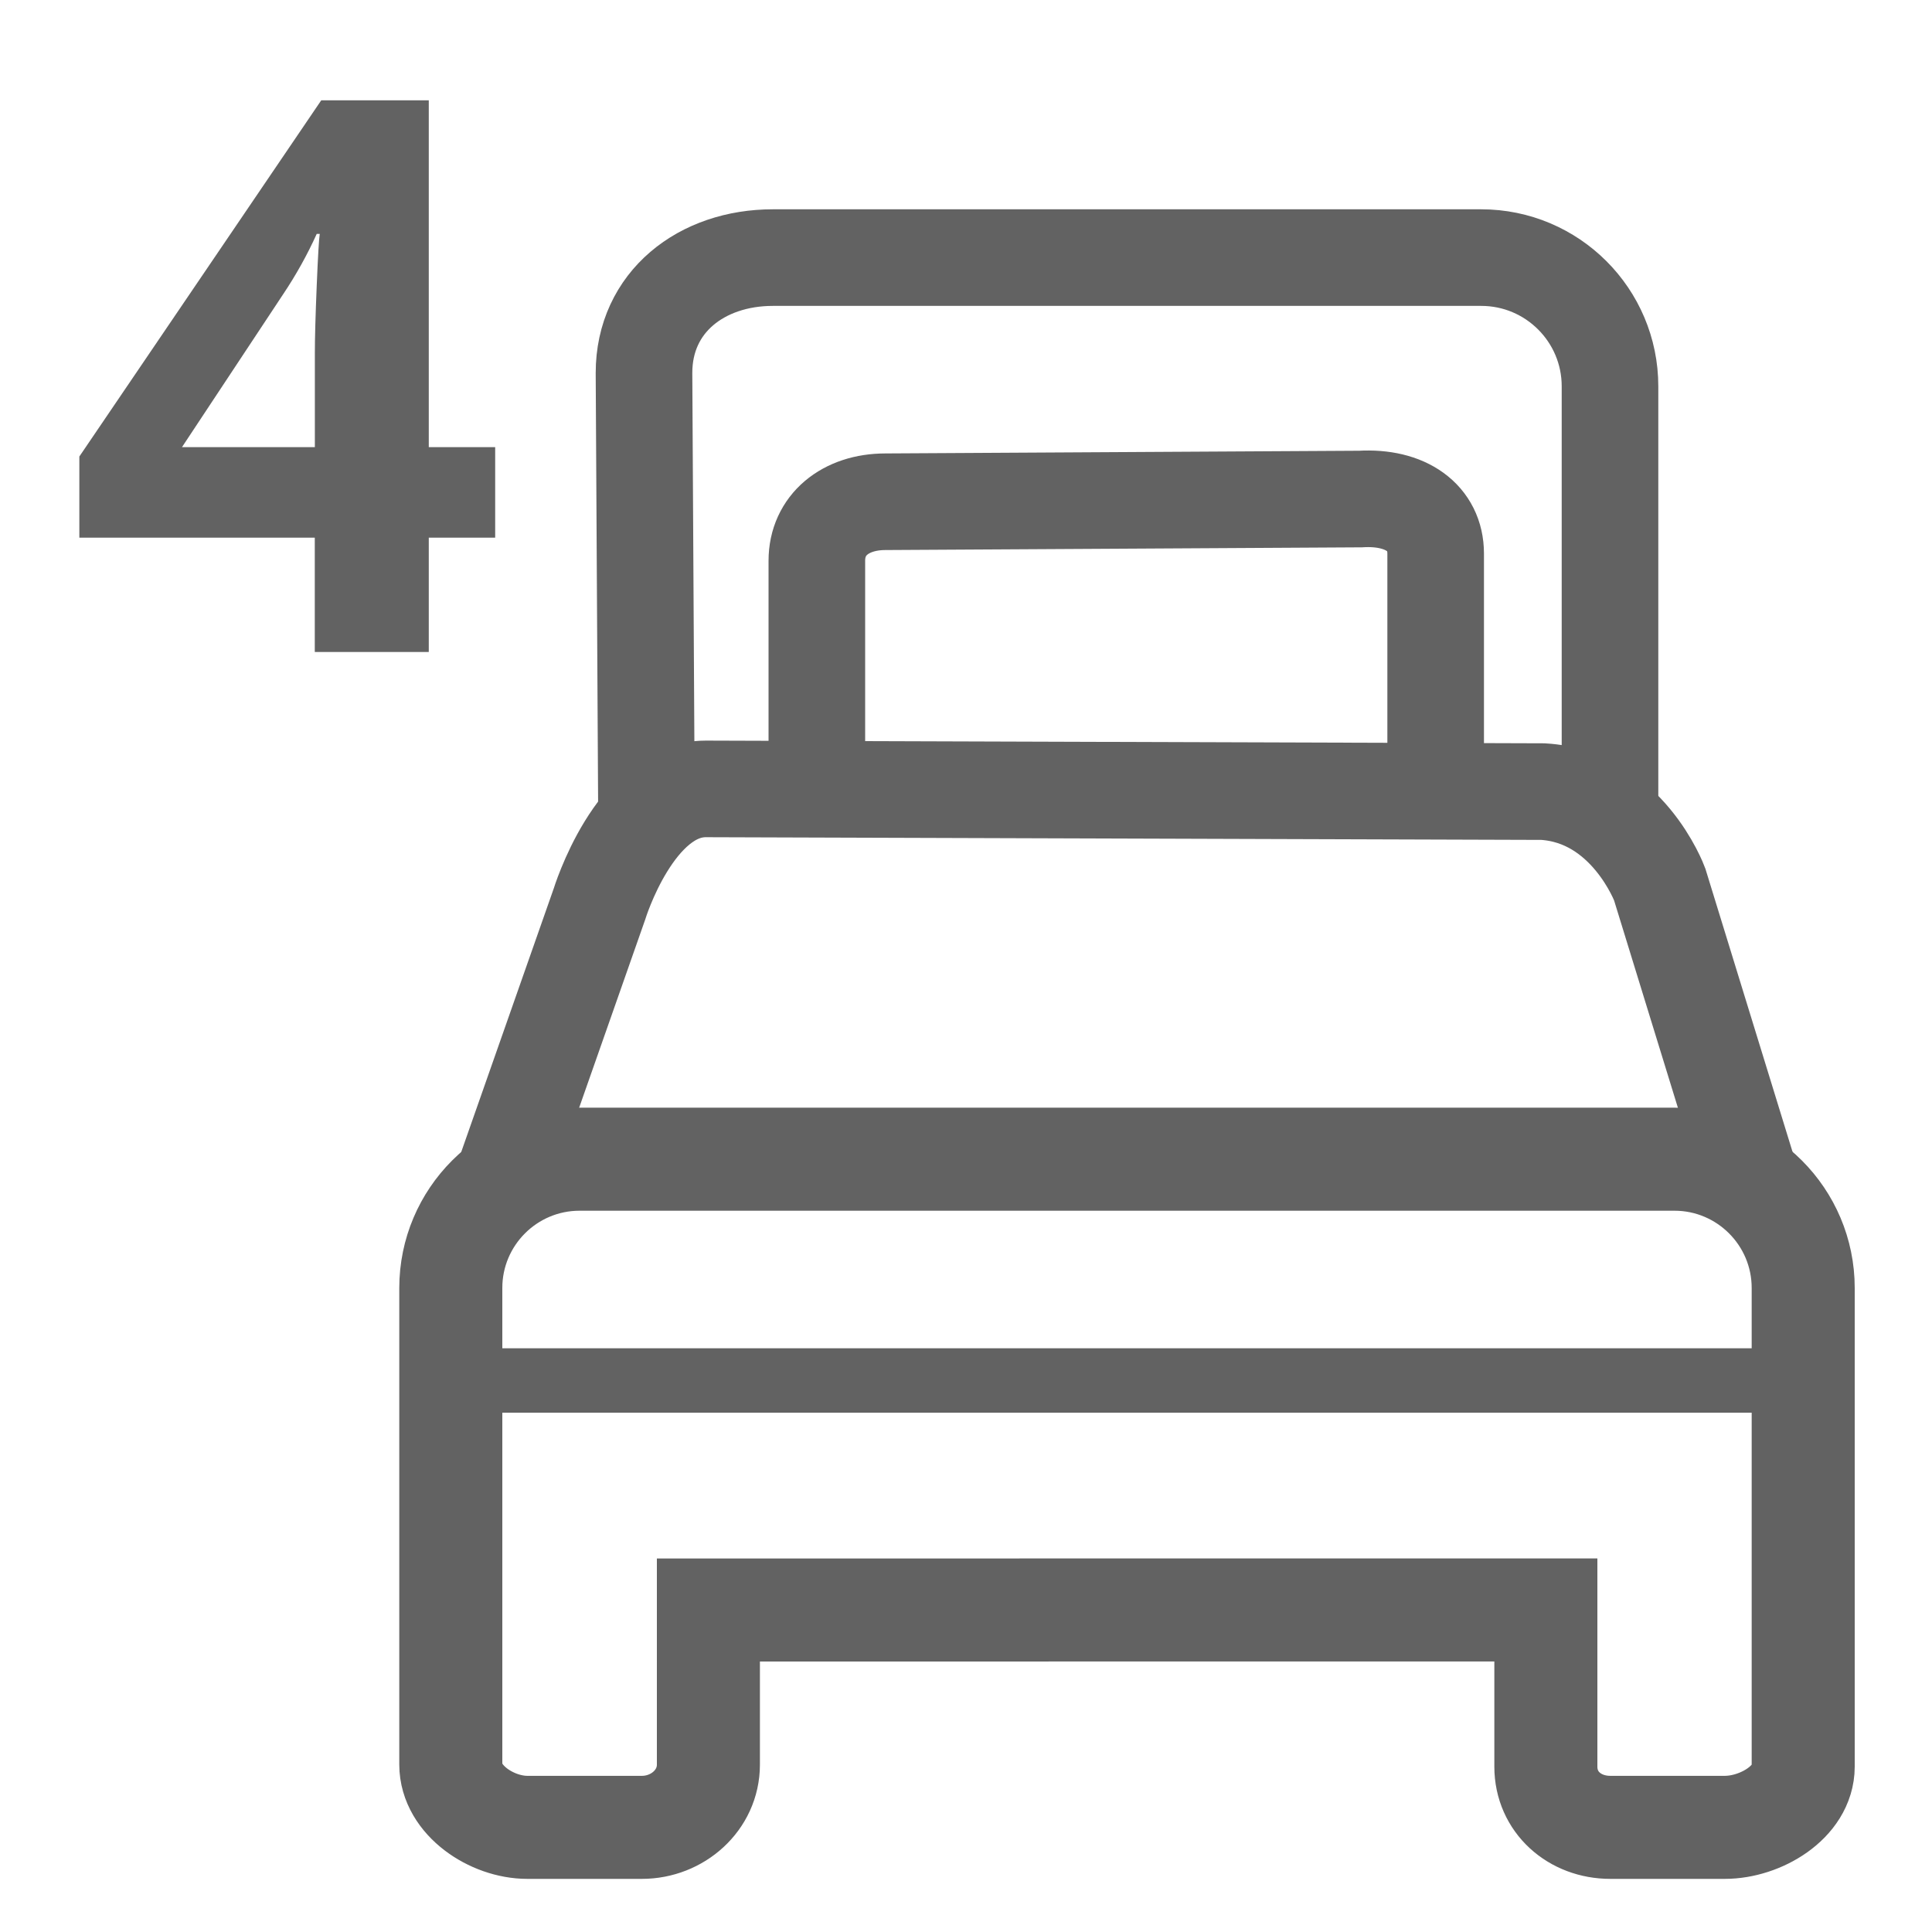
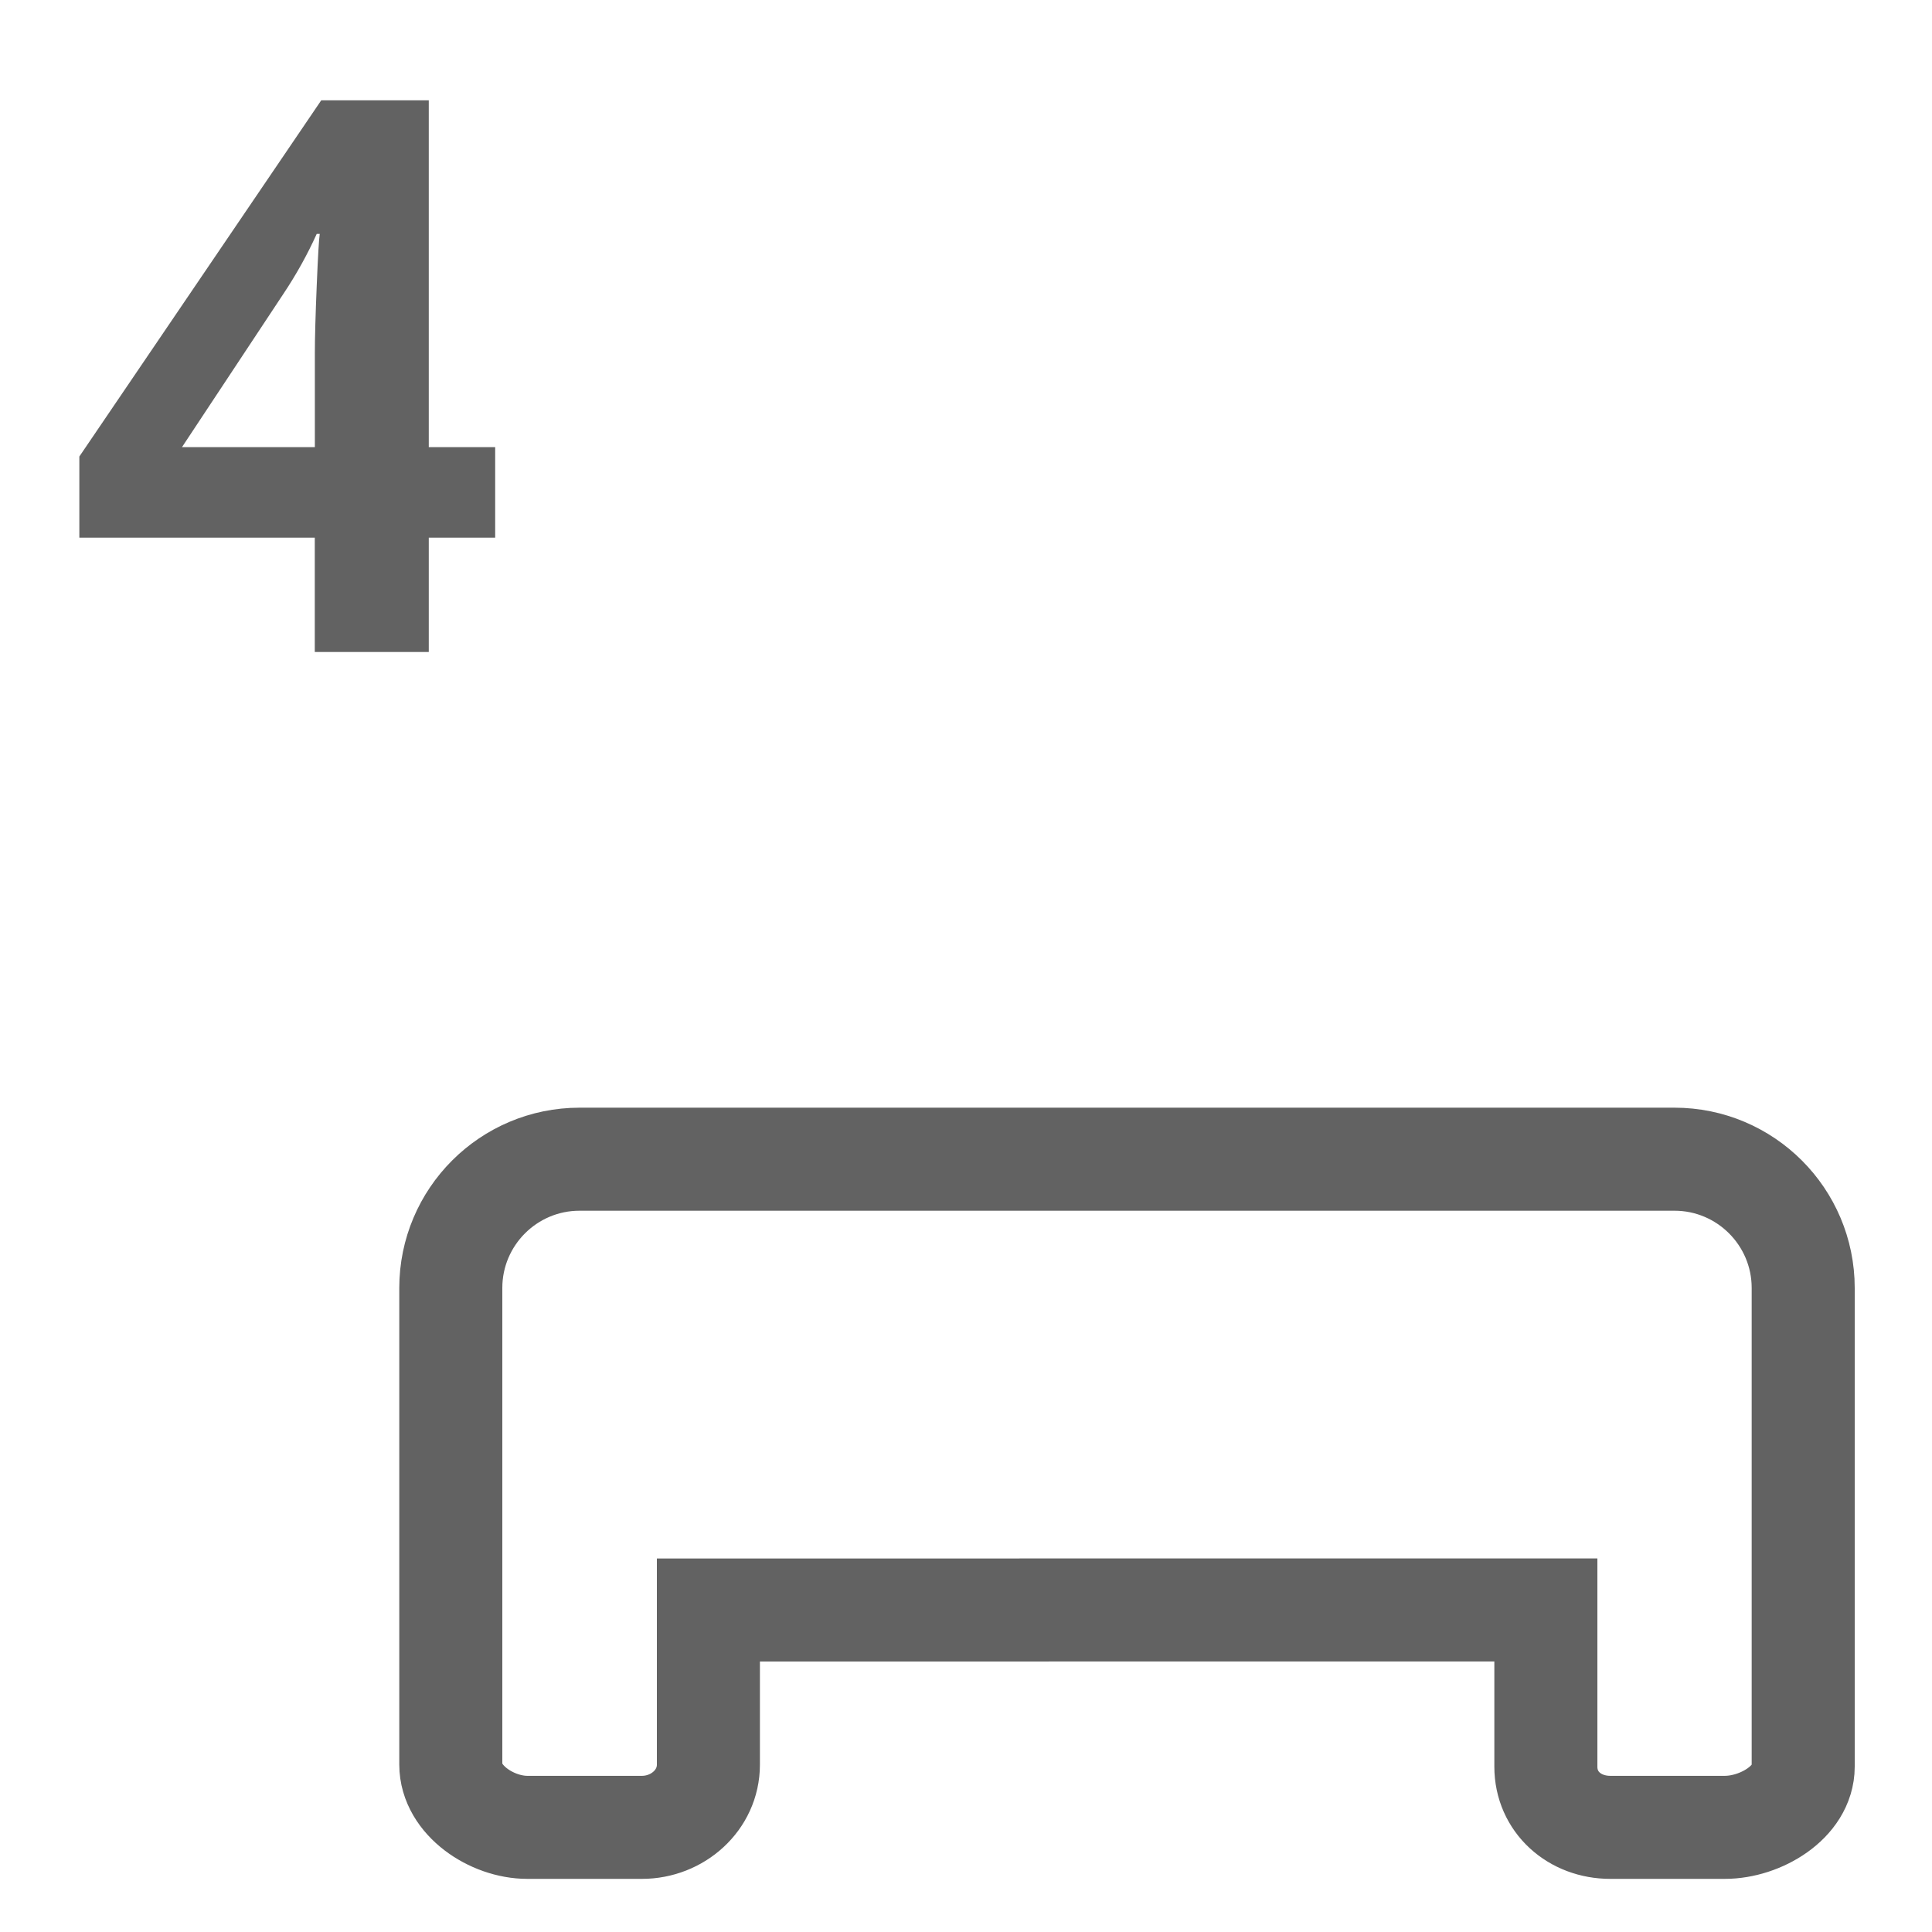
<svg xmlns="http://www.w3.org/2000/svg" xmlns:ns1="http://sodipodi.sourceforge.net/DTD/sodipodi-0.dtd" xmlns:ns2="http://www.inkscape.org/namespaces/inkscape" version="1.1" id="Ebene_1" x="0px" y="0px" width="30px" height="30px" viewBox="0 0 30 30" enable-background="new 0 0 30 30" xml:space="preserve" ns1:docname="schlafzimmer4.svg" ns2:version="0.92.2 (5c3e80d, 2017-08-06)">
  <defs id="defs17048" />
  <ns1:namedview pagecolor="#ffffff" bordercolor="#666666" borderopacity="1" objecttolerance="10" gridtolerance="10" guidetolerance="10" ns2:pageopacity="0" ns2:pageshadow="2" ns2:window-width="1651" ns2:window-height="1010" id="namedview17046" showgrid="false" ns2:zoom="7.8666667" ns2:cx="15" ns2:cy="15" ns2:window-x="880" ns2:window-y="135" ns2:window-maximized="0" ns2:current-layer="Ebene_1" />
-   <path fill="none" stroke="#000000" stroke-width="1.5" stroke-miterlimit="10" d="M12.684,11.944V8.706  c0-0.553,0.441-0.915,1.066-0.915l7.375-0.042c0.708-0.042,1.168,0.294,1.168,0.847v3.238" id="path17031" style="stroke:#626262;stroke-opacity:1" />
-   <path fill="none" stroke="#000000" stroke-width="1.5" stroke-miterlimit="10" d="M7.769,18.423l1.539-4.384  c0,0,0.546-1.789,1.651-1.789l13,0.042c1.308,0.077,1.812,1.439,1.812,1.439l1.385,4.5" id="path17033" style="stroke:#626262;stroke-opacity:1" />
-   <path fill="none" stroke="#000000" stroke-width="2" stroke-miterlimit="10" d="M10.039,12.731L10,5.791C10,4.687,10.896,4,12,4h11  c1.104,0,2,0.895,2,1.999v6.732" id="path17035" style="stroke-width:1.5;stroke-miterlimit:10;stroke-dasharray:none;stroke:#626262;stroke-opacity:1" />
-   <line fill="none" stroke="#000000" stroke-miterlimit="10" x1="6.81" y1="21.436" x2="27.81" y2="21.436" id="line17037" style="stroke:#626262;stroke-opacity:1" />
  <path fill="none" stroke="#000000" stroke-width="2" stroke-miterlimit="10" d="M28,20c0-1.104-0.896-2-1.999-2H9  c-1.104,0-2,0.896-2,2l0,7.4c0,0.553,0.636,0.975,1.188,0.975h1.78c0.552,0,1.032-0.421,1.032-0.974L11,25l13.004-0.001v2.433  c0,0.553,0.447,0.943,1,0.943h1.78c0.552,0,1.216-0.391,1.216-0.943V20z" id="path17039" style="stroke-width:1.6;stroke-miterlimit:10;stroke-dasharray:none;stroke:#626262;stroke-opacity:1" />
  <g id="g17043" style="fill:#626262;fill-opacity:1">
    <path d="M7.689,8.349H6.658v1.775h-1.77V8.349H1.232v-1.26l3.756-5.531h1.67v5.385h1.031V8.349z M4.889,6.943V5.49   c0-0.242,0.01-0.594,0.029-1.055s0.035-0.729,0.047-0.803H4.918C4.773,3.953,4.6,4.265,4.396,4.57l-1.57,2.373H4.889z" id="path17041" style="fill:#626262;fill-opacity:1" />
  </g>
</svg>